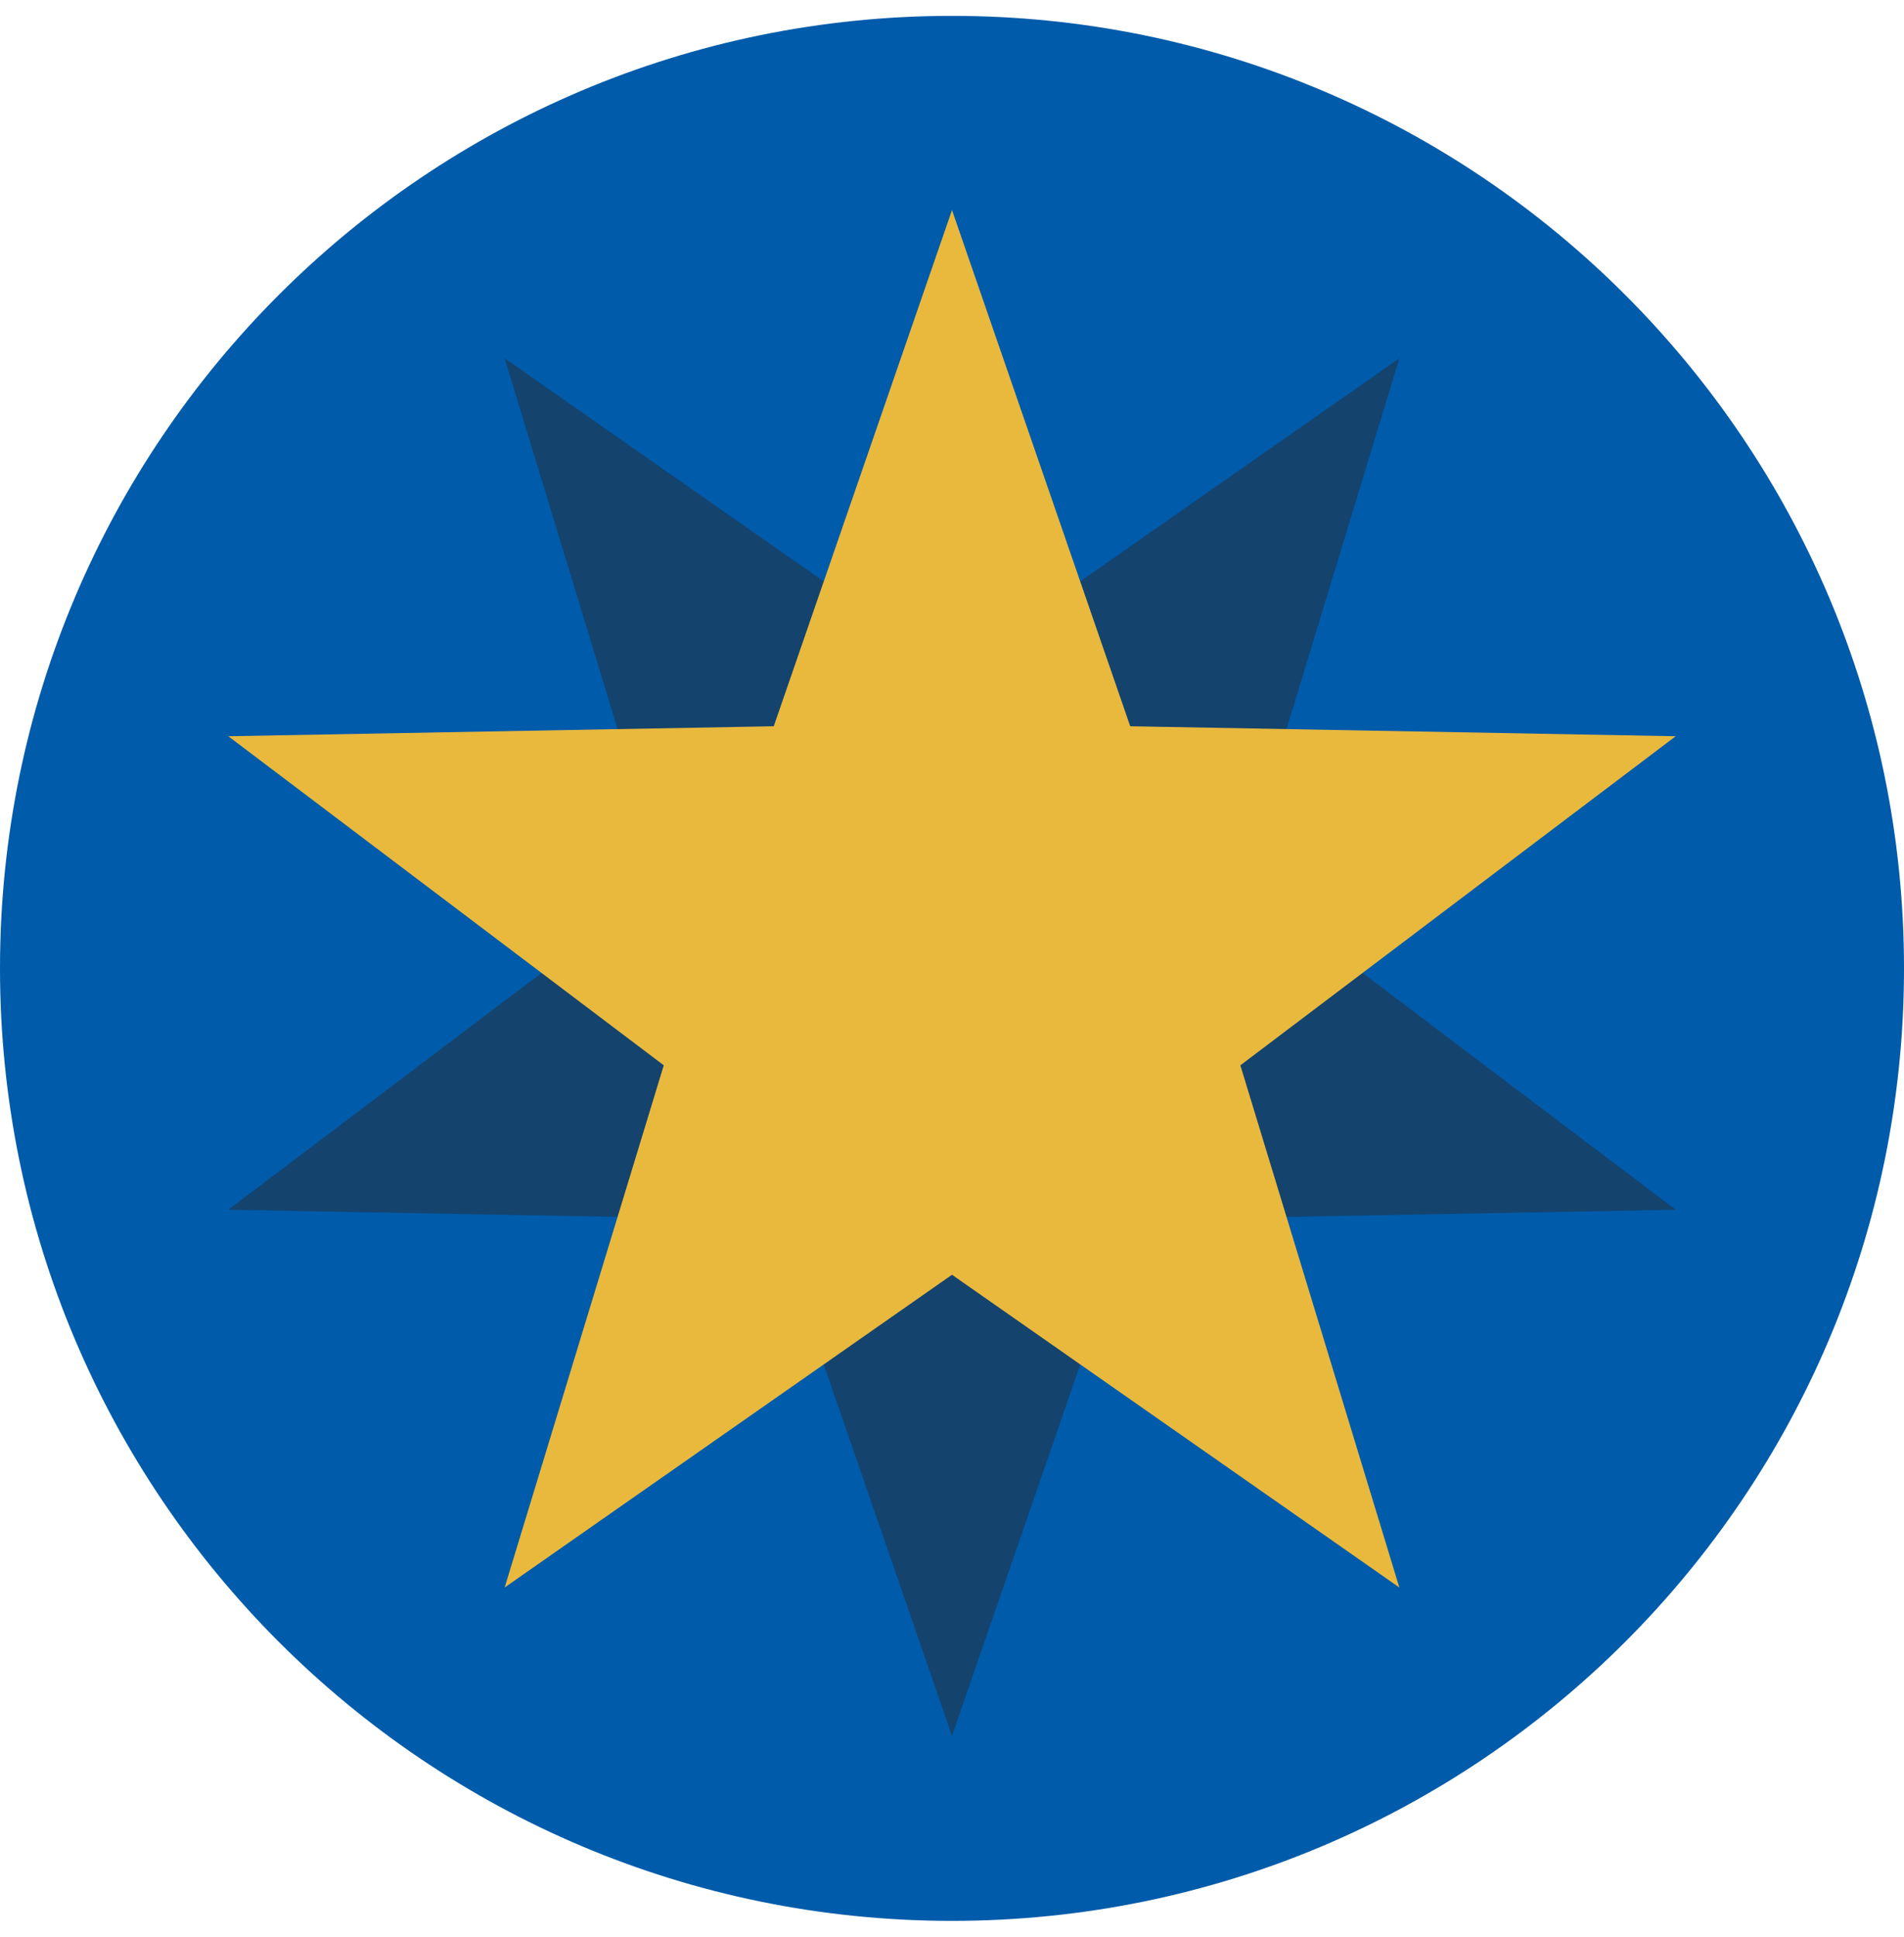
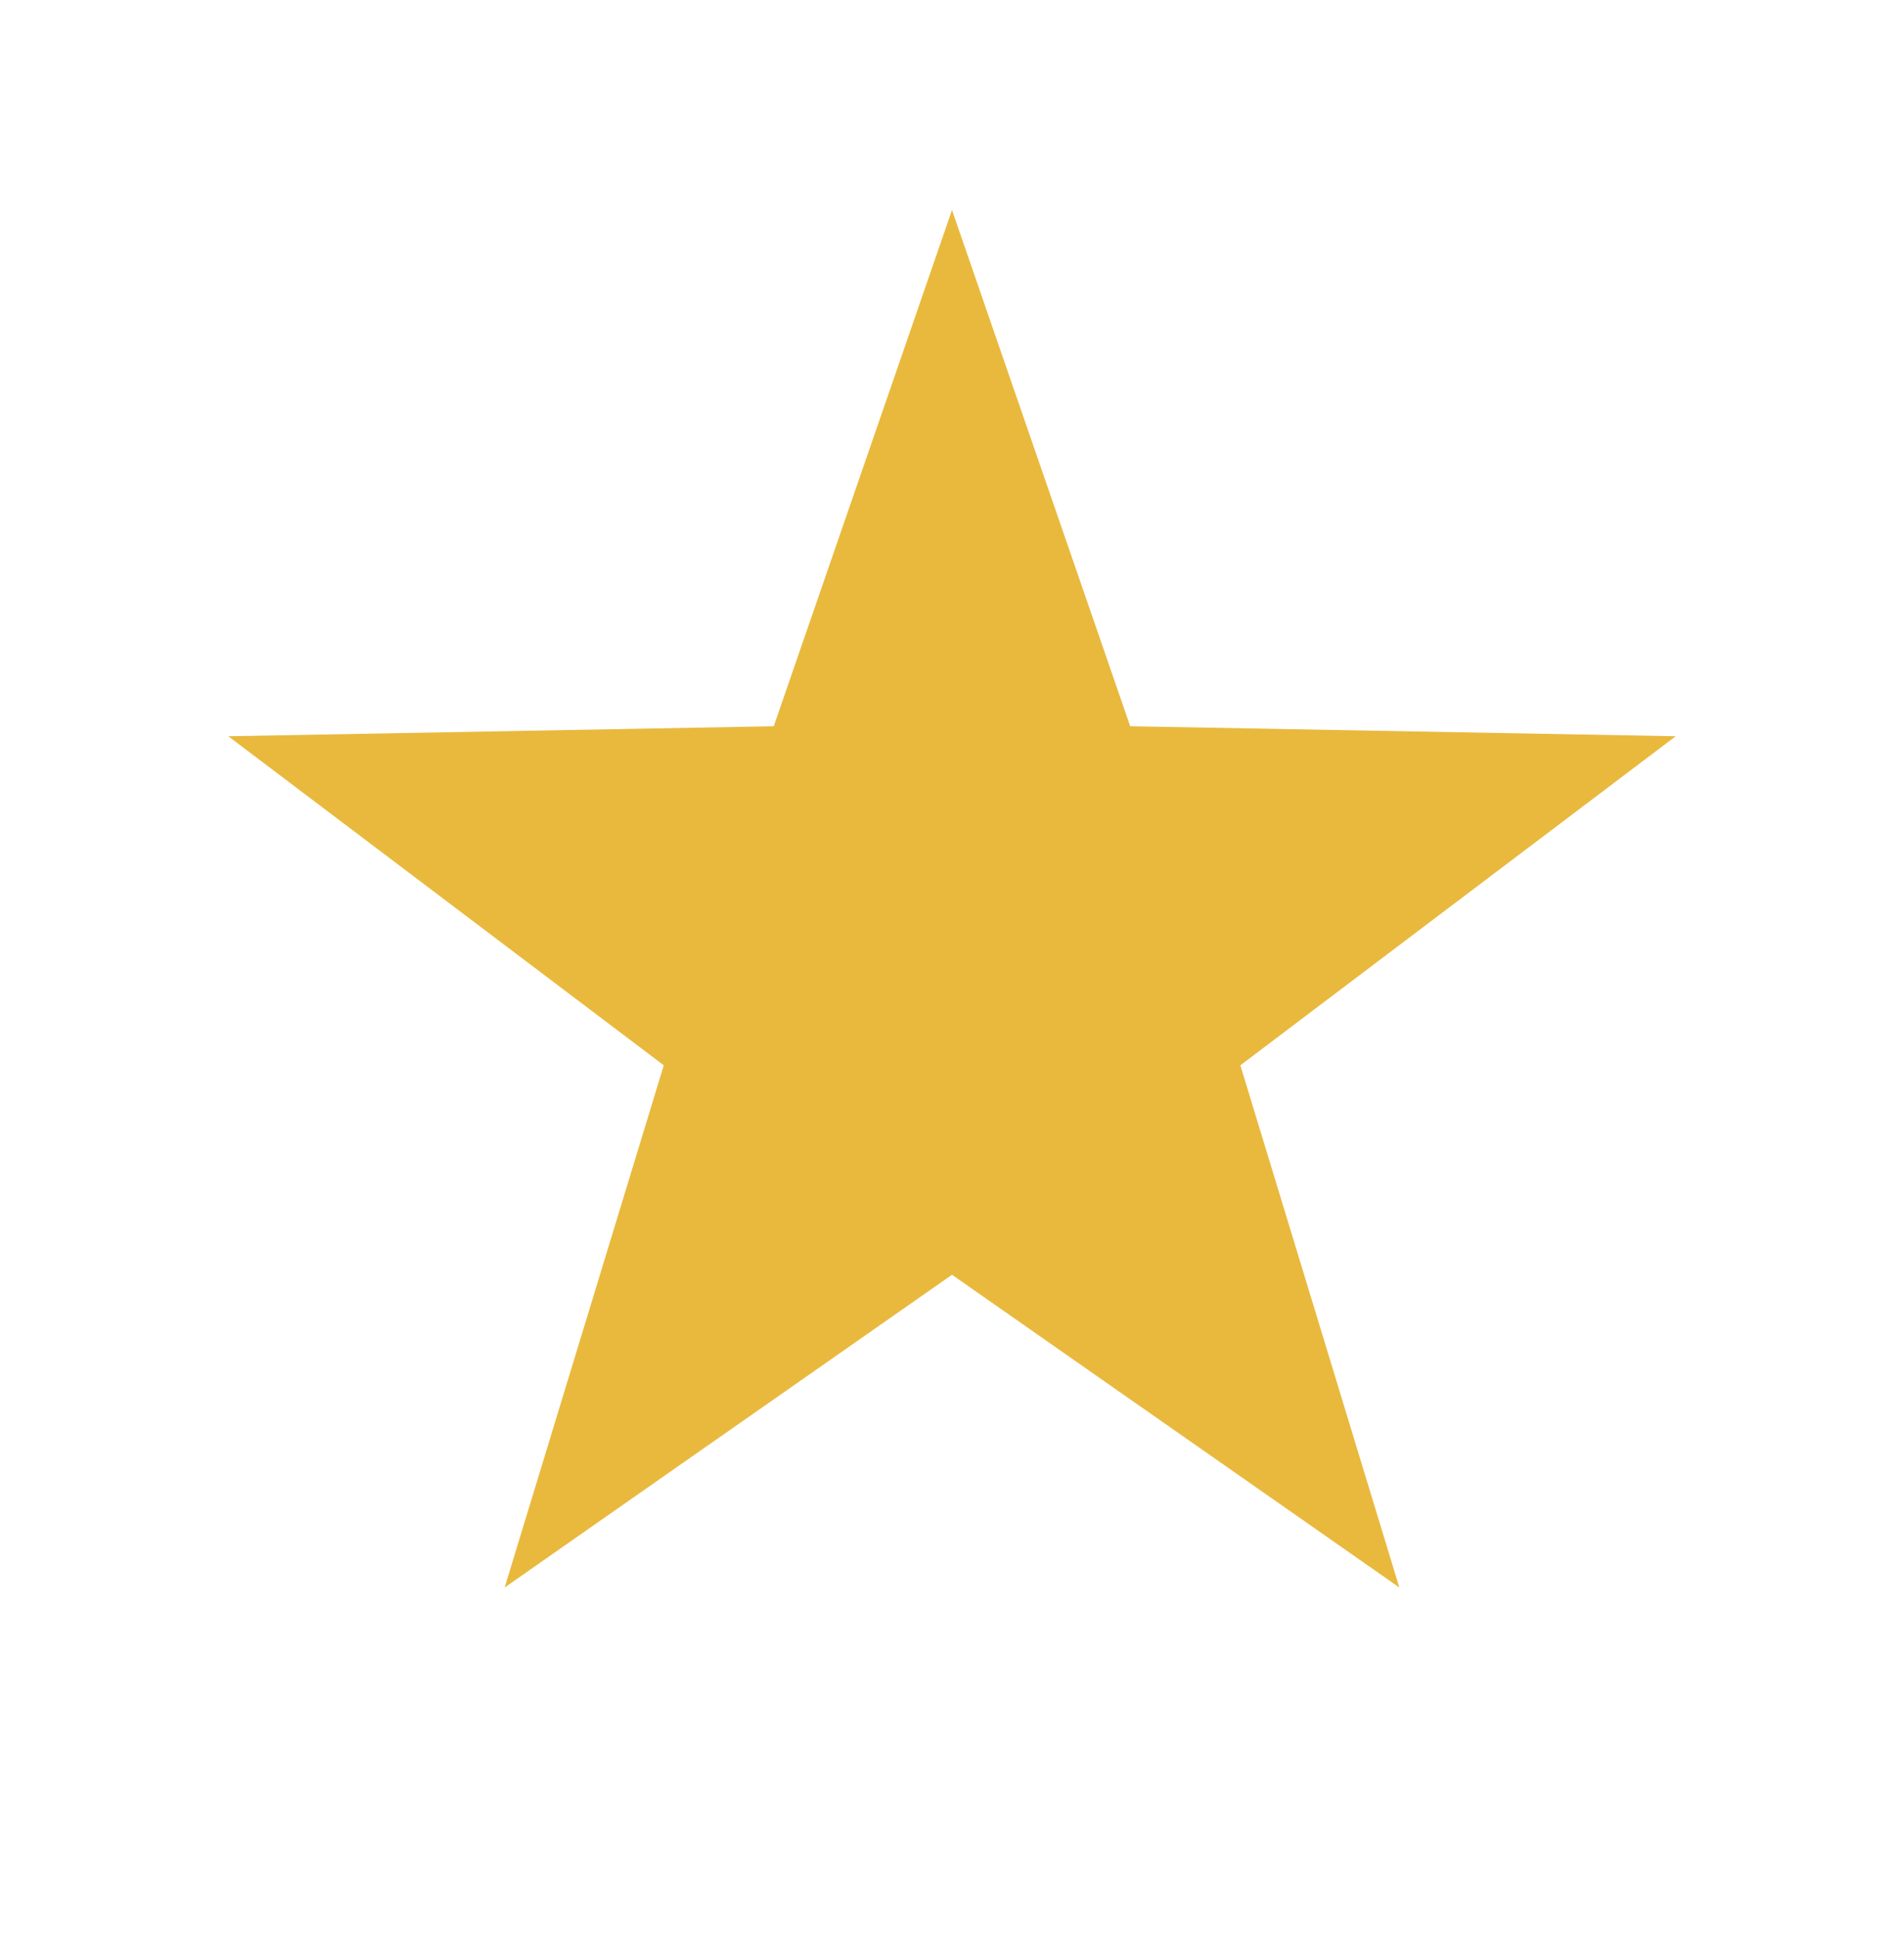
<svg xmlns="http://www.w3.org/2000/svg" width="60" height="61" viewBox="0 0 60 61" fill="none">
-   <path d="M30 60.5C46.569 60.5 60 47.069 60 30.5C60 13.931 46.569 0.5 30 0.5C13.431 0.5 0 13.931 0 30.5C0 47.069 13.431 60.5 30 60.5Z" fill="#005BAA" />
-   <path d="M30 54.67L24.383 38.417L7.194 38.102L20.917 27.738L15.903 11.286L30 21.136L44.097 11.286L39.087 27.738L52.806 38.102L35.616 38.417L30 54.67Z" fill="#14436E" />
  <path d="M30 6.616L35.616 22.874L52.806 23.189L39.087 33.553L44.097 50L30 40.15L15.903 50L20.917 33.553L7.194 23.189L24.383 22.874L30 6.616Z" fill="#E9B93D" />
</svg>